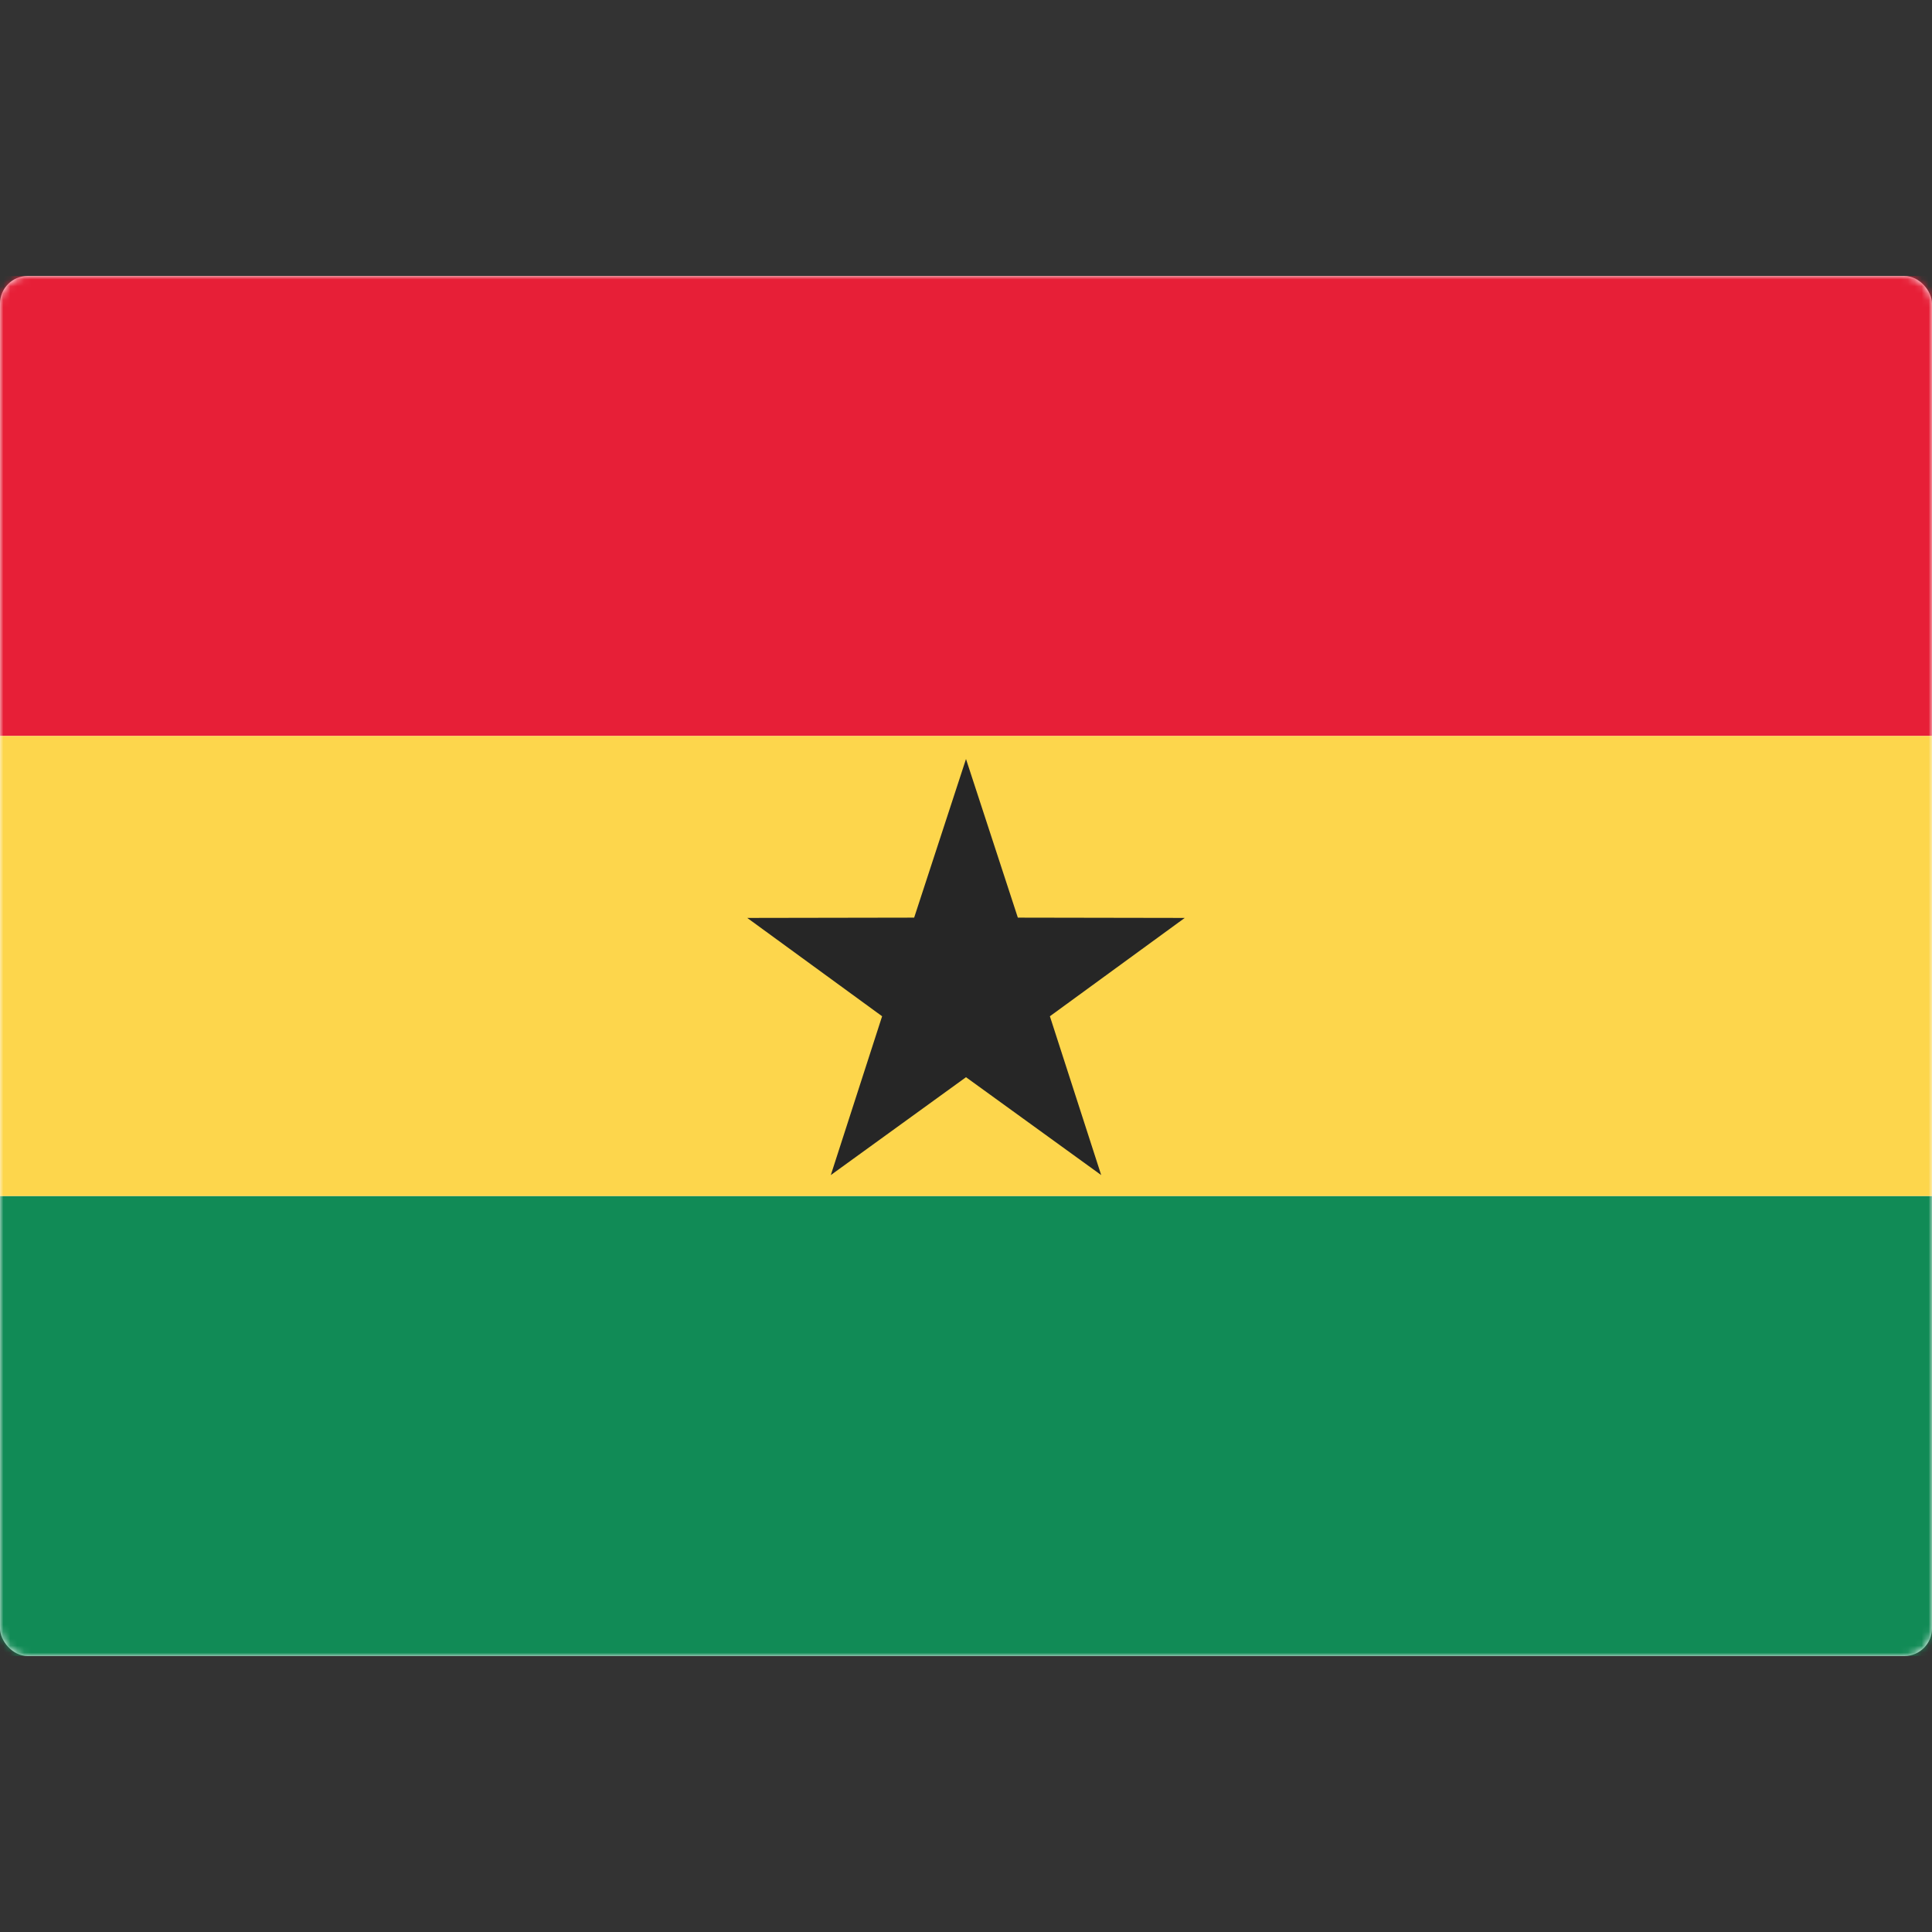
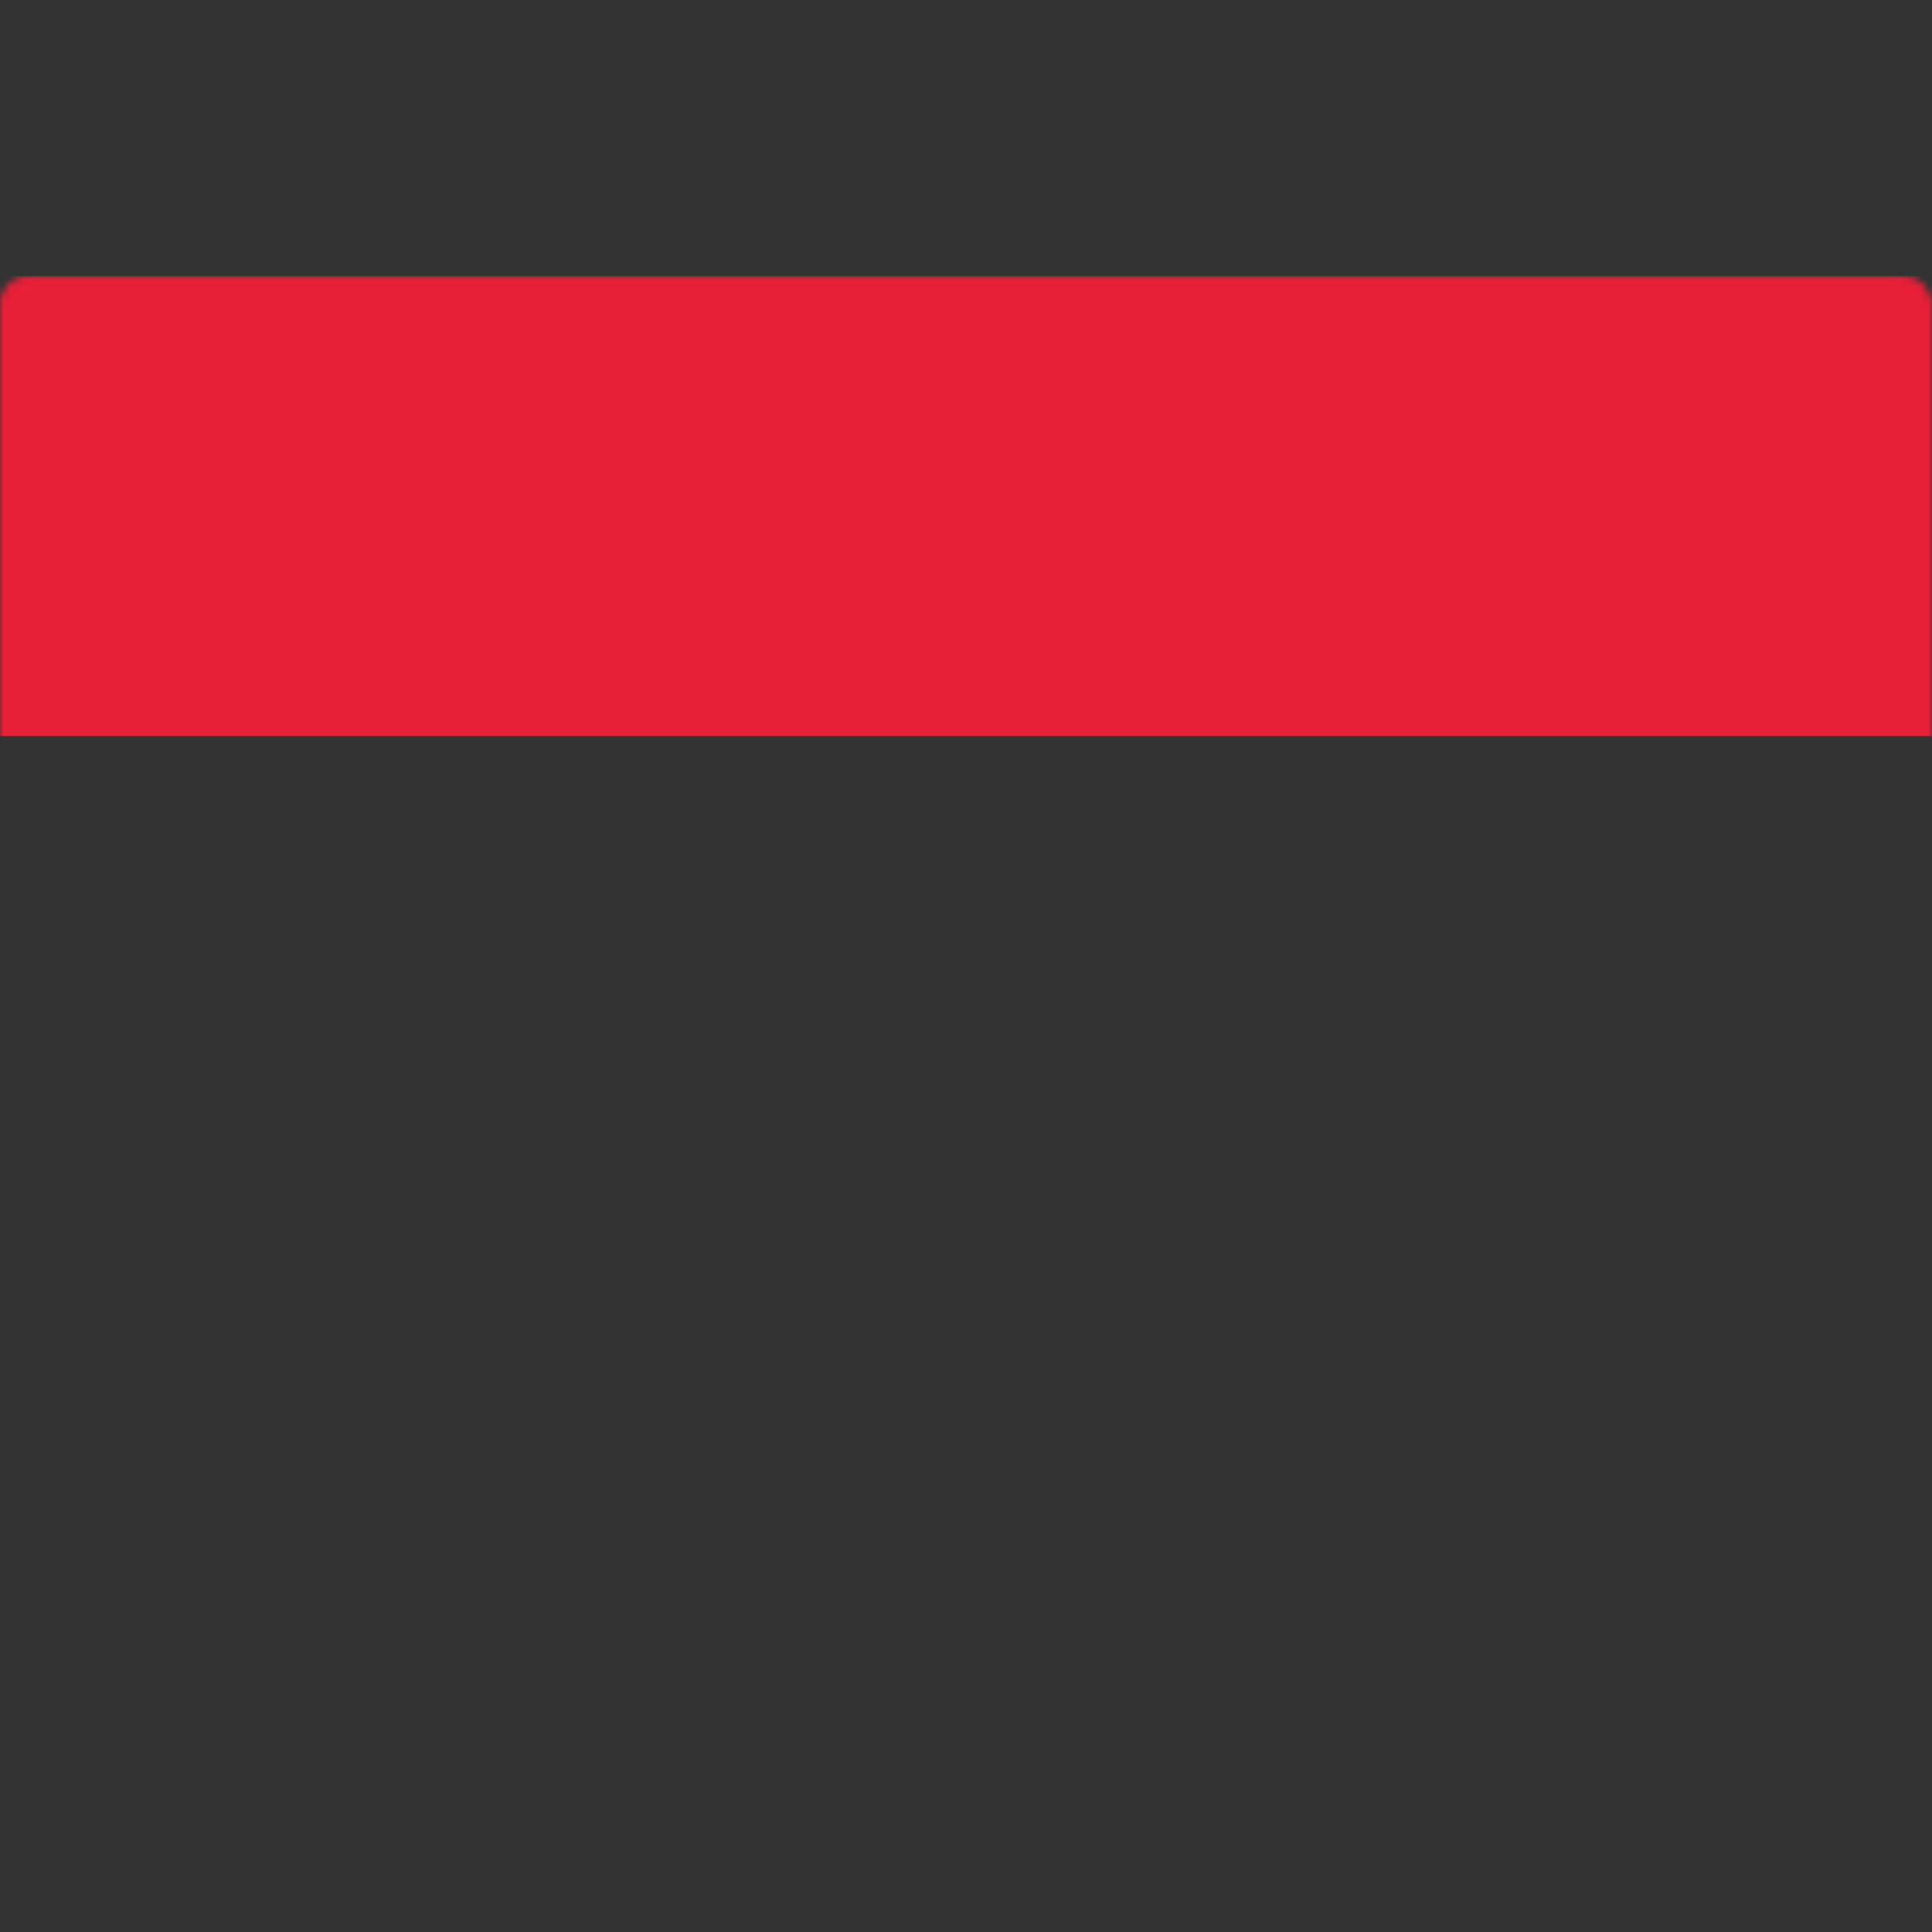
<svg xmlns="http://www.w3.org/2000/svg" width="280" height="280" viewBox="0 0 280 280" fill="none">
  <rect x="0" y="0" width="280" height="280" fill="#333333" stroke="none" />
-   <rect y="40" width="280" height="200" rx="4" fill="white" />
  <mask id="mask0_9529_101229" style="mask-type:luminance" maskUnits="userSpaceOnUse" x="0" y="40" width="280" height="200">
    <rect y="40" width="280" height="200" rx="4" fill="white" />
  </mask>
  <g mask="url(#mask0_9529_101229)">
    <path fill-rule="evenodd" clip-rule="evenodd" d="M0 106.667H280V40H0V106.667Z" fill="#E71F37" />
-     <path fill-rule="evenodd" clip-rule="evenodd" d="M0 239.999H280V173.332H0V239.999Z" fill="#118B56" />
-     <path fill-rule="evenodd" clip-rule="evenodd" d="M0 173.335H280V106.668H0V173.335Z" fill="#FDD64C" />
-     <path fill-rule="evenodd" clip-rule="evenodd" d="M140 156.117L120.407 170.301L127.842 147.284L108.298 133.033L132.486 132.991L140 110L147.514 132.991L171.702 133.033L152.158 147.284L159.593 170.301L140 156.117Z" fill="#262626" />
  </g>
</svg>